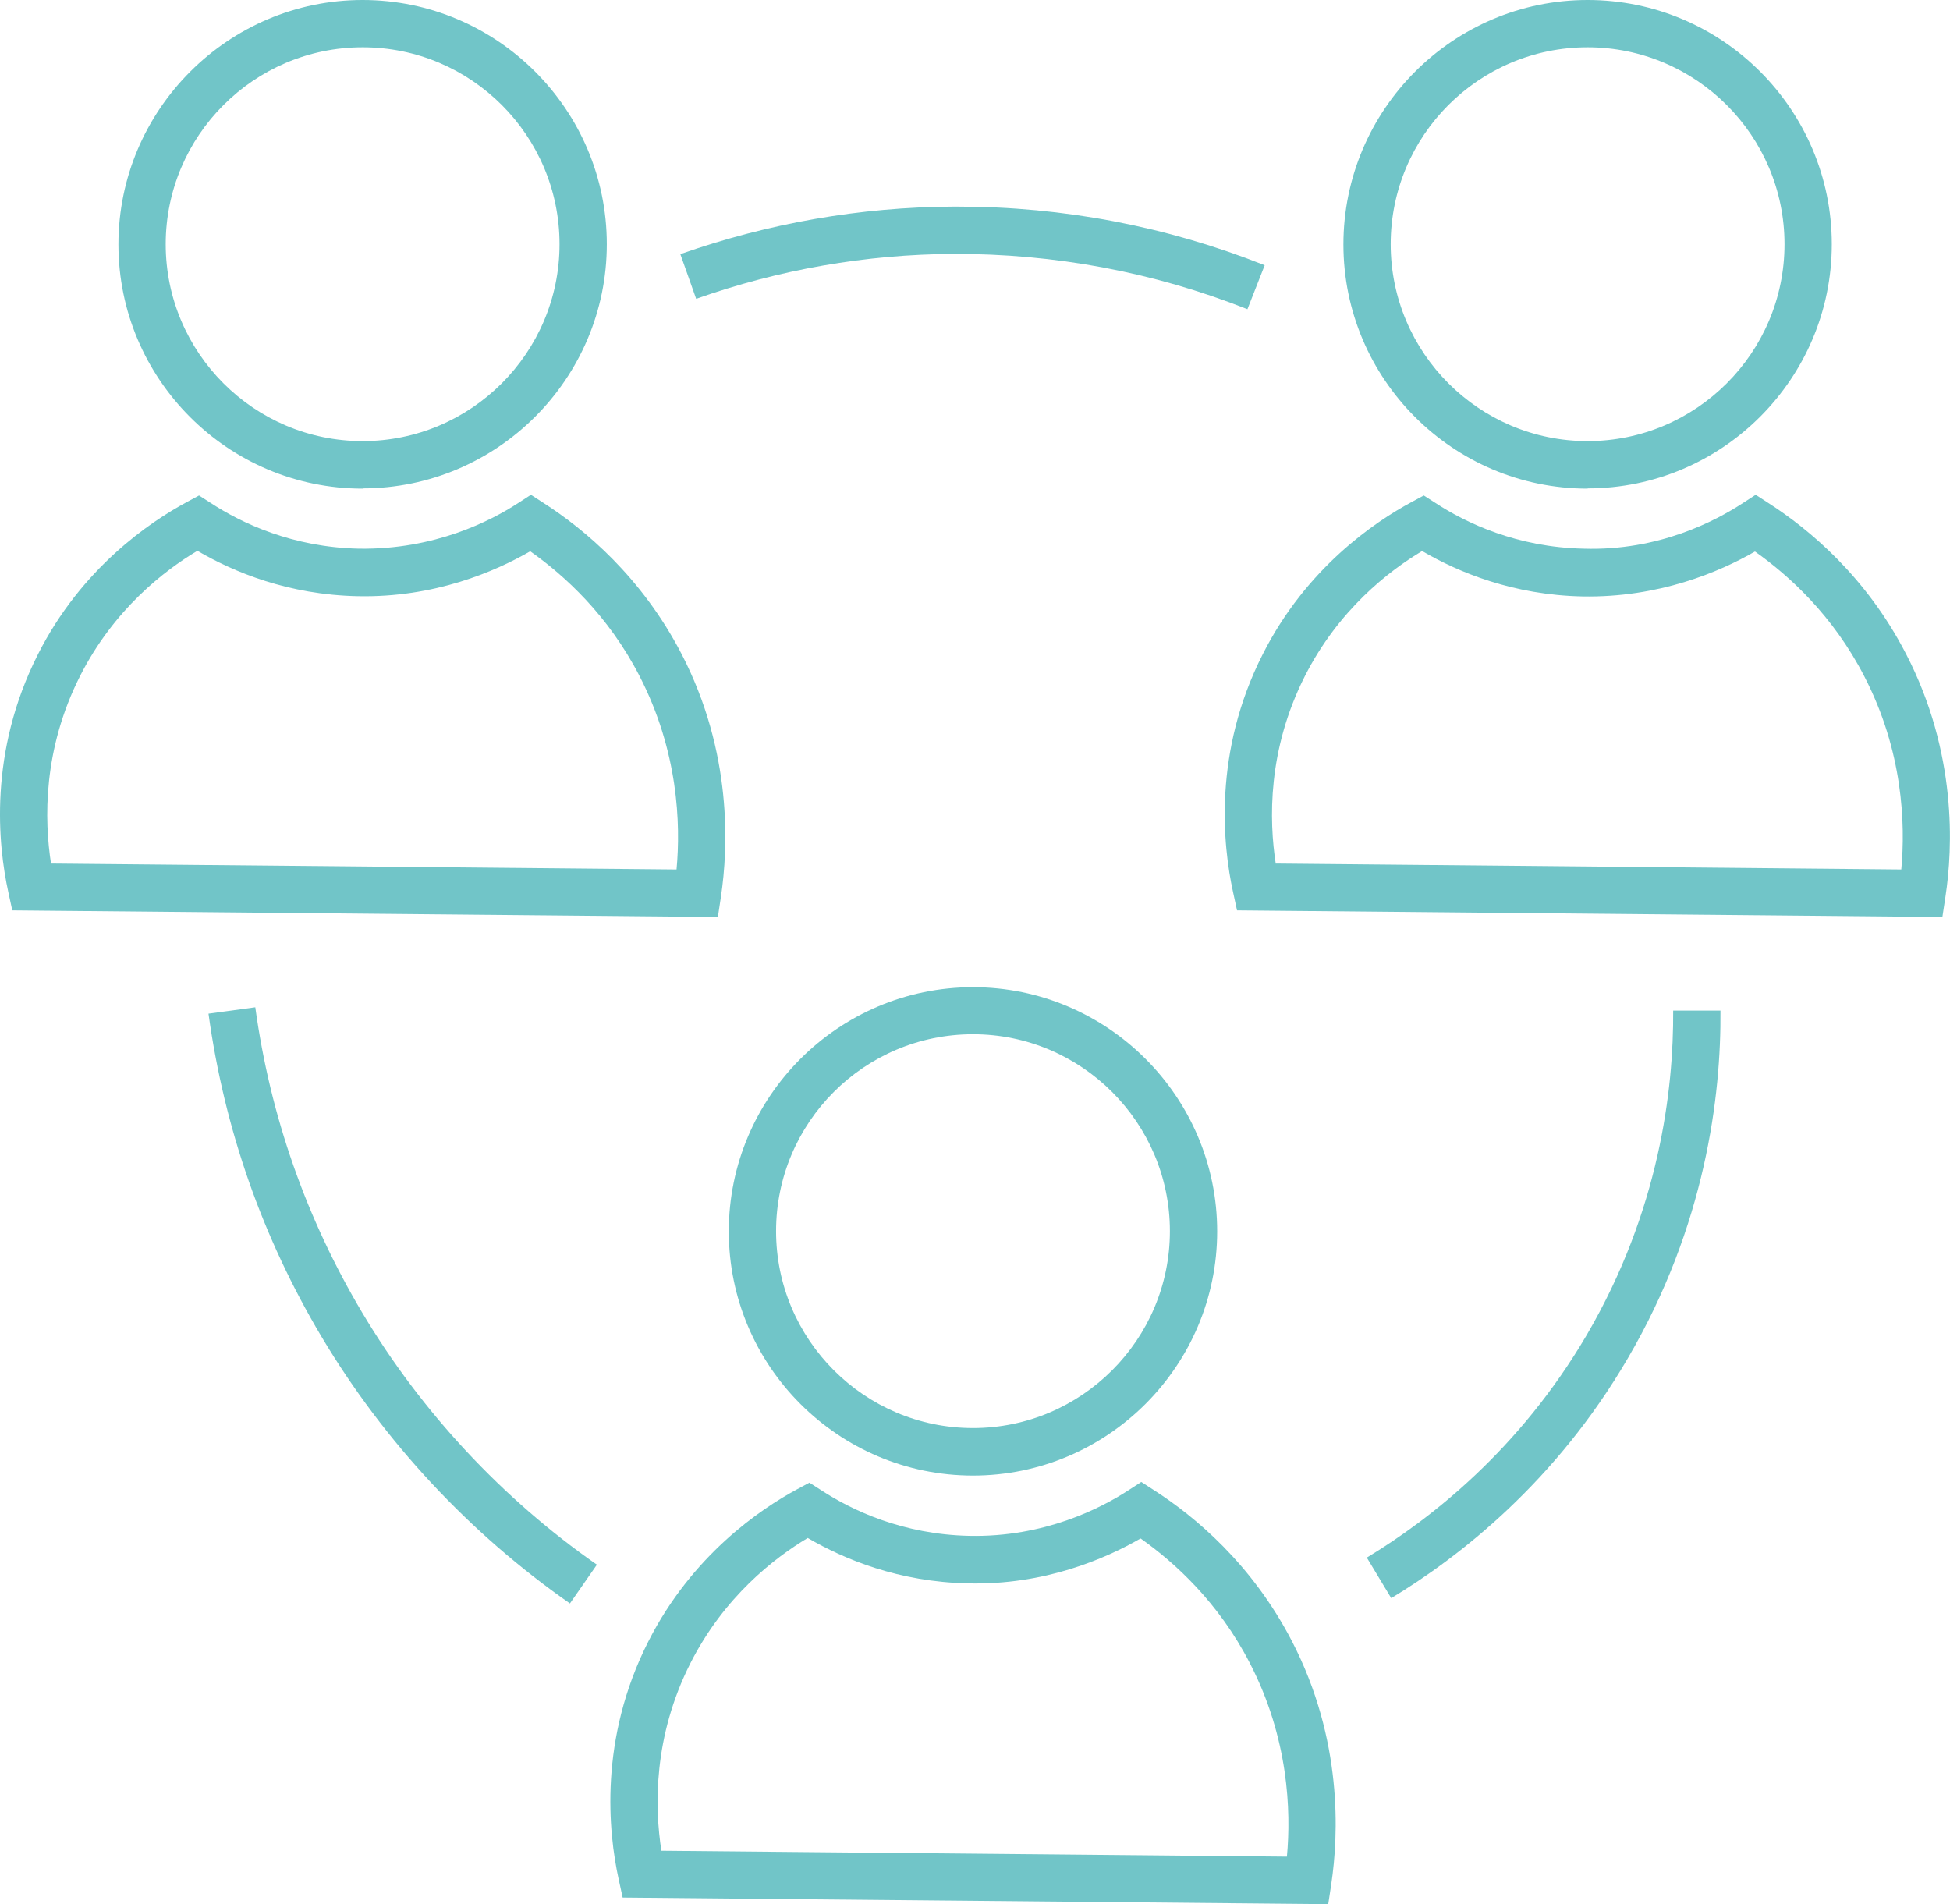
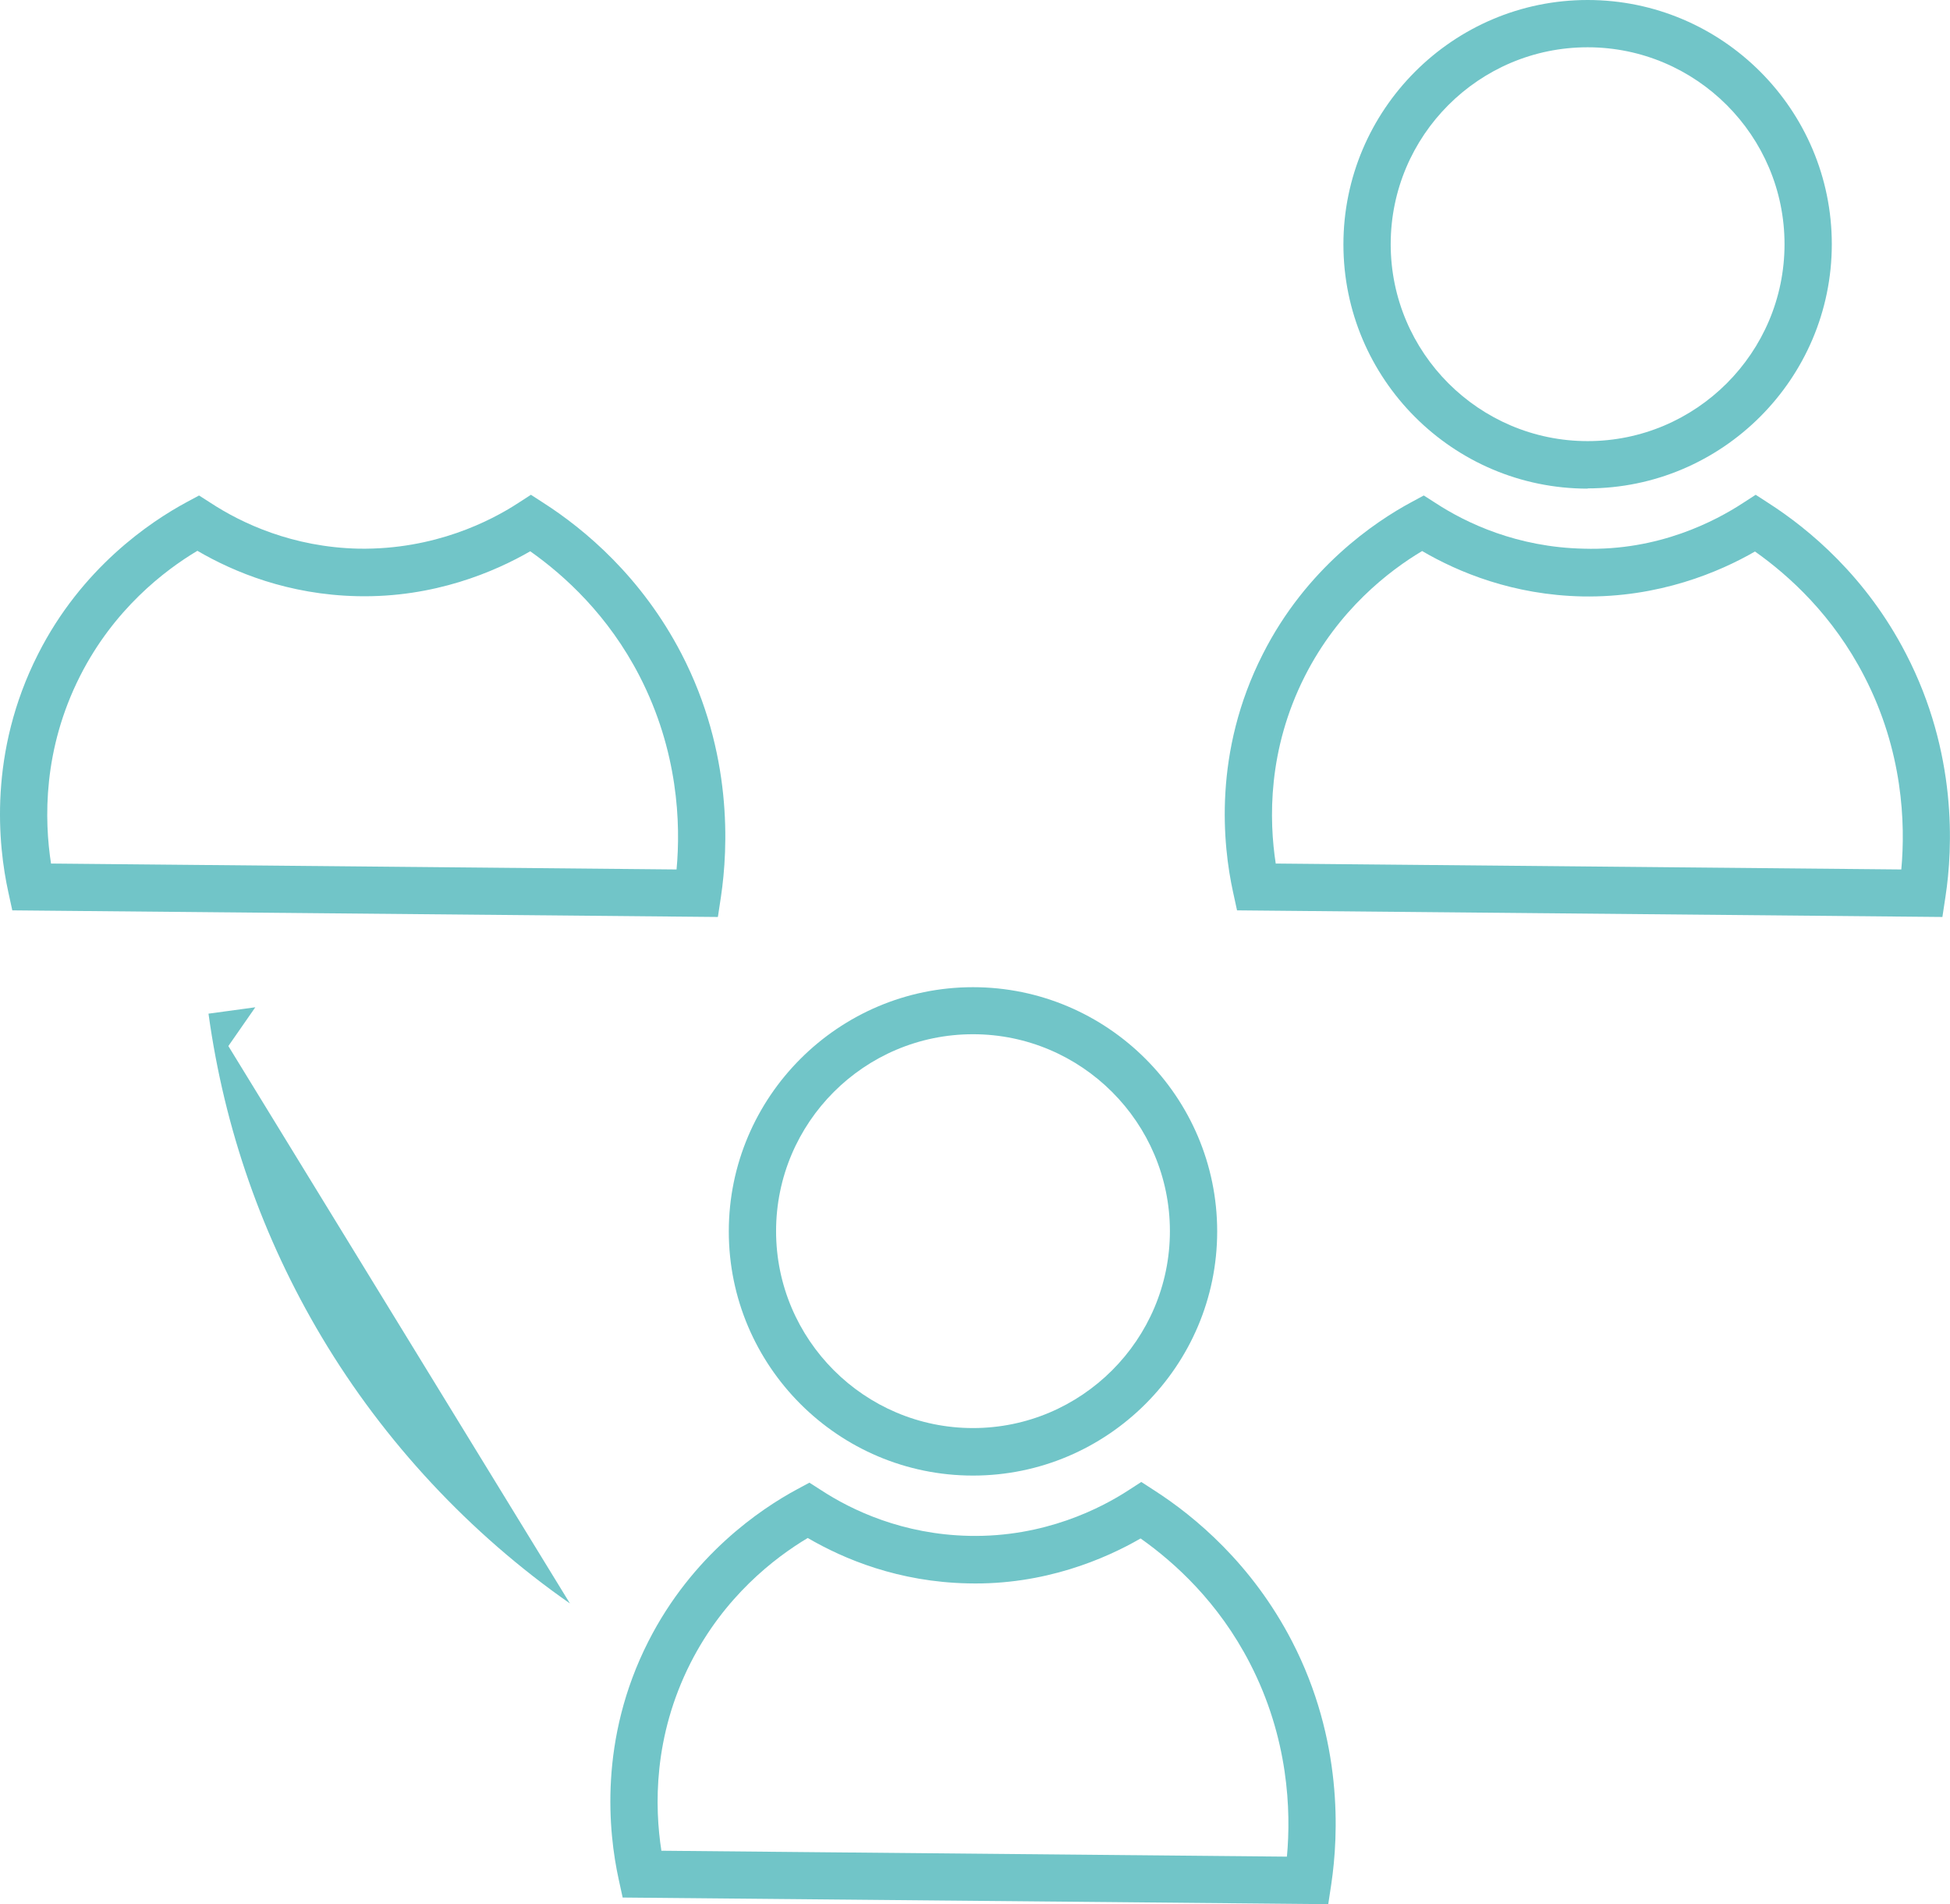
<svg xmlns="http://www.w3.org/2000/svg" id="Warstwa_2" viewBox="0 0 82.49 80.55">
  <defs>
    <style>.cls-1{fill:#71c5c8;stroke-width:0px;}</style>
  </defs>
  <g id="Warstwa_1-2">
    <path class="cls-1" d="m30.36,38.79l-29.84-.28-.17-.78c-.43-1.97-.85-5.9,1.26-10.06,1.84-3.64,4.73-5.59,6.29-6.43l.52-.28.5.32c1.3.85,3.45,1.87,6.26,1.93,3.21.05,5.59-1.18,6.74-1.93l.54-.35.54.35c1.73,1.11,4.14,3.12,5.83,6.38,2.17,4.19,1.97,8.23,1.67,10.26l-.13.86Zm-28.2-2.26l26.46.25c.18-1.94.07-5.01-1.57-8.19-1.32-2.56-3.16-4.24-4.62-5.27-1.49.86-4.06,1.97-7.3,1.9-2.93-.06-5.24-1.02-6.78-1.92-1.41.84-3.54,2.49-4.96,5.29-1.58,3.12-1.52,6.09-1.23,7.95Z" />
-     <path class="cls-1" d="m15.34,20.67c-5.7,0-10.33-4.64-10.33-10.33S9.65,0,15.34,0s10.33,4.64,10.33,10.33-4.64,10.33-10.33,10.33Zm0-18.67c-4.59,0-8.33,3.74-8.33,8.33s3.74,8.33,8.33,8.33,8.33-3.74,8.33-8.33S19.94,2,15.34,2Z" />
    <path class="cls-1" d="m82.17,38.79l-29.84-.28-.17-.78c-.43-1.97-.85-5.91,1.26-10.06,1.84-3.64,4.73-5.59,6.29-6.43l.52-.28.5.32c1.3.85,3.45,1.87,6.26,1.93,3.19.1,5.59-1.18,6.74-1.93l.54-.35.54.35c1.73,1.11,4.14,3.12,5.82,6.38,2.17,4.19,1.98,8.23,1.67,10.26l-.13.86Zm-28.2-2.26l26.46.25c.18-1.94.07-5.02-1.57-8.18-1.32-2.56-3.16-4.24-4.62-5.27-1.49.86-4.06,1.96-7.3,1.9-2.93-.06-5.24-1.02-6.78-1.92-1.41.84-3.54,2.49-4.96,5.29-1.58,3.12-1.52,6.09-1.23,7.95Z" />
    <path class="cls-1" d="m67.16,20.67c-5.7,0-10.33-4.64-10.33-10.33S61.46,0,67.16,0s10.33,4.64,10.33,10.33-4.64,10.33-10.33,10.33Zm0-18.67c-4.6,0-8.33,3.74-8.33,8.33s3.74,8.33,8.33,8.33,8.33-3.74,8.33-8.33-3.74-8.33-8.33-8.33Z" />
    <path class="cls-1" d="m56.18,80.55l-29.84-.28-.17-.78c-.43-1.97-.85-5.91,1.26-10.06,1.85-3.64,4.73-5.59,6.29-6.43l.52-.28.5.32c1.3.85,3.45,1.87,6.26,1.93,3.18.07,5.59-1.18,6.74-1.93l.54-.35.54.35c1.73,1.11,4.14,3.12,5.83,6.38,2.17,4.19,1.97,8.23,1.67,10.26l-.13.86Zm-28.2-2.26l26.46.25c.18-1.94.07-5.02-1.57-8.19-1.32-2.56-3.16-4.24-4.62-5.27-1.49.86-4.07,1.98-7.3,1.9-2.93-.06-5.24-1.02-6.78-1.92-1.41.84-3.54,2.49-4.96,5.29-1.58,3.12-1.52,6.09-1.23,7.95Z" />
    <path class="cls-1" d="m41.16,62.42c-5.7,0-10.33-4.64-10.33-10.33s4.64-10.33,10.33-10.33,10.33,4.64,10.33,10.33-4.64,10.33-10.33,10.33Zm0-18.67c-4.6,0-8.33,3.74-8.33,8.33s3.74,8.33,8.33,8.33,8.33-3.74,8.33-8.33-3.74-8.33-8.33-8.33Z" />
-     <path class="cls-1" d="m24.11,67.83c-4.23-2.95-7.86-6.84-10.5-11.27-2.51-4.21-4.12-8.81-4.79-13.68l1.98-.27c.63,4.6,2.16,8.95,4.53,12.93,2.49,4.18,5.92,7.86,9.92,10.65l-1.14,1.64Z" />
-     <path class="cls-1" d="m58.85,67.6l-1.03-1.71c2.68-1.62,6.46-4.56,9.31-9.43,3.06-5.24,3.67-10.34,3.65-13.71h2c.03,3.6-.63,9.09-3.92,14.71-3.05,5.23-7.12,8.4-10,10.14Z" />
-     <path class="cls-1" d="m52.77,13.08c-3.99-1.58-8.17-2.35-12.43-2.34-3.71.02-7.38.66-10.89,1.9l-.67-1.89c3.73-1.31,7.61-1.99,11.54-2.01.07,0,.13,0,.2,0,4.45,0,8.82.83,12.98,2.48l-.73,1.86Z" />
+     <path class="cls-1" d="m24.11,67.83c-4.23-2.95-7.86-6.84-10.5-11.27-2.51-4.21-4.12-8.81-4.79-13.68l1.98-.27l-1.14,1.64Z" />
  </g>
</svg>